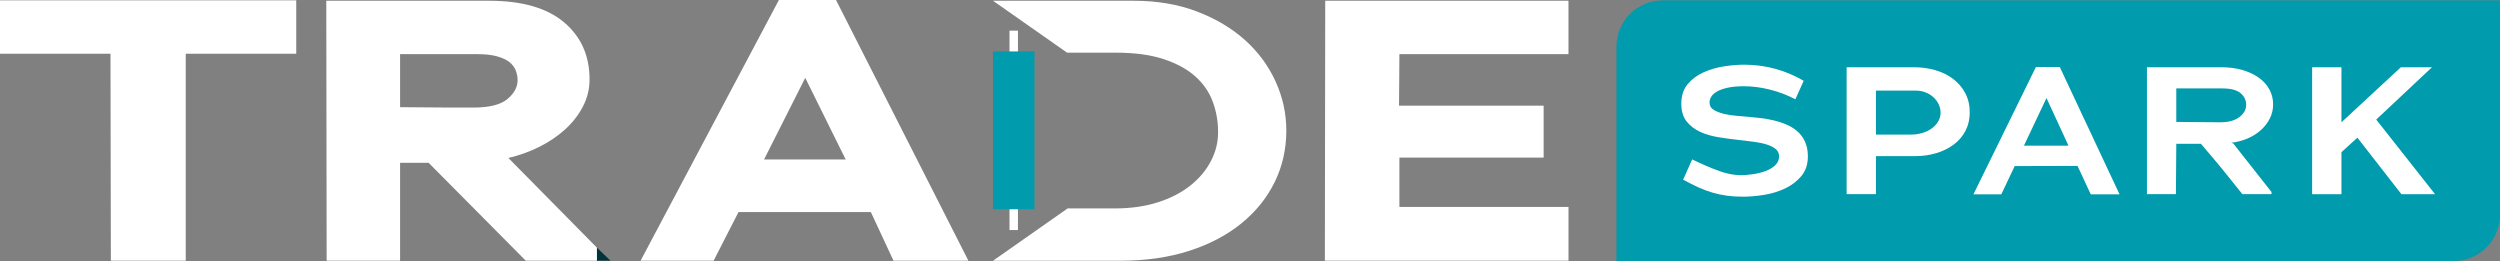
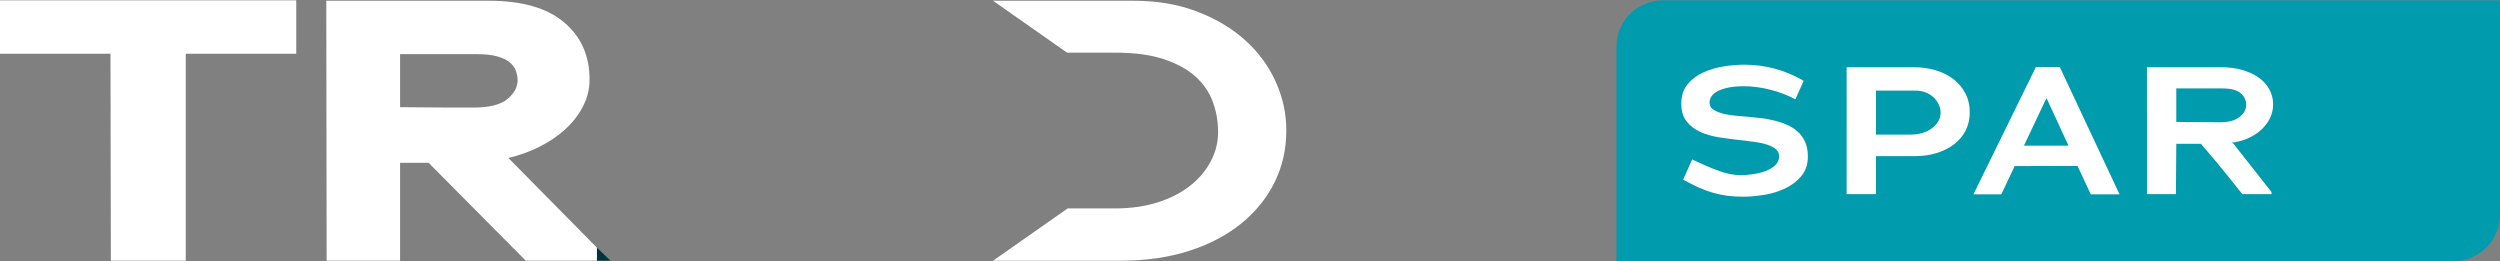
<svg xmlns="http://www.w3.org/2000/svg" id="Camada_2" data-name="Camada 2" viewBox="0 0 1166.61 121.82">
  <rect x="0" y="0" width="1166.61" height="121.82" fill="#808080" stroke="none" />
  <defs>
    <style>      .cls-1 {        fill: #00343d;      }      .cls-2 {        fill: #fff;      }      .cls-3 {        fill: #009bac;      }    </style>
  </defs>
  <g id="Camada_1-2" data-name="Camada 1">
    <g>
      <path class="cls-3" d="M775.95.17h390.66v99.99c0,11.95-9.7,21.65-21.65,21.65h-390.66V21.83c0-11.95,9.7-21.65,21.65-21.65Z" />
      <g>
        <path class="cls-2" d="M843.64,72.86c0,3.78-1.01,6.87-3.04,9.29-2.03,2.42-4.56,4.35-7.6,5.79-3.04,1.44-6.32,2.44-9.84,3-3.52.56-6.77.85-9.76.85-2.7,0-5.2-.15-7.48-.46-2.28-.31-4.52-.78-6.72-1.42-2.2-.64-4.41-1.47-6.63-2.47-2.23-1.01-4.6-2.21-7.14-3.6l4.22-9.45c4.9,2.37,9.14,4.18,12.72,5.45,3.58,1.27,6.86,1.9,9.84,1.9,1.86,0,3.83-.15,5.91-.47,2.08-.31,4.03-.8,5.83-1.48,1.8-.68,3.3-1.58,4.48-2.71,1.18-1.13,1.77-2.51,1.77-4.15,0-1.35-.49-2.45-1.48-3.3-.99-.85-2.34-1.55-4.06-2.12-1.72-.56-3.72-1-6-1.31-2.28-.31-4.72-.61-7.31-.89-3.1-.34-6.24-.76-9.42-1.27-3.18-.51-6.06-1.35-8.62-2.54-2.56-1.18-4.66-2.81-6.29-4.87-1.63-2.06-2.45-4.81-2.45-8.25,0-3.72,1-6.77,3-9.14,2-2.37,4.49-4.22,7.48-5.54,2.98-1.33,6.17-2.24,9.55-2.75,3.38-.51,6.48-.76,9.29-.76,9.91,0,19.18,2.51,27.8,7.52l-3.89,8.62c-3.77-1.97-7.74-3.48-11.91-4.52-4.17-1.04-8.17-1.56-12-1.56-3.04,0-5.59.23-7.65.68-2.06.45-3.72,1.04-4.99,1.77-1.27.73-2.17,1.55-2.7,2.45-.54.9-.8,1.8-.8,2.7,0,1.52.7,2.69,2.11,3.51,1.41.82,3.07,1.44,4.98,1.86s3.84.71,5.79.85c1.94.14,3.45.27,4.52.38,1.97.17,4.06.38,6.25.63,2.2.25,4.35.63,6.46,1.14,2.11.51,4.13,1.18,6.04,2.03,1.91.84,3.59,1.92,5.03,3.21,1.44,1.3,2.58,2.89,3.42,4.77.85,1.89,1.27,4.1,1.27,6.63Z" />
        <path class="cls-2" d="M919.17,52.42c0,3.21-.66,6.08-1.99,8.62-1.32,2.53-3.15,4.68-5.49,6.42-2.34,1.75-5.06,3.08-8.15,4.01s-6.42,1.39-9.97,1.39h-18.16v17.74h-13.69V31.38h31.43c3.55,0,6.9.46,10.05,1.39,3.15.93,5.91,2.3,8.28,4.1,2.37,1.8,4.24,4.01,5.62,6.63,1.38,2.62,2.07,5.59,2.07,8.91ZM905.56,52.55c0-1.29-.28-2.55-.85-3.79-.56-1.23-1.37-2.34-2.41-3.32-1.04-.98-2.32-1.77-3.84-2.36-1.52-.59-3.24-.86-5.15-.8h-17.91v20.53h16.22c1.91,0,3.72-.25,5.41-.76,1.69-.5,3.17-1.22,4.44-2.15,1.27-.93,2.27-2.02,3-3.28.73-1.26,1.1-2.62,1.1-4.08Z" />
        <path class="cls-2" d="M975.64,90.69l-6.17-13.27-29.32.08-6.25,13.18h-13.01l29.15-59.4h11.15l27.88,59.4h-13.43ZM955.02,45.83h-.08l-10.48,22.14h20.78l-10.22-22.14Z" />
        <path class="cls-2" d="M1046.39,90.61c-2.59-3.27-5.1-6.39-7.52-9.38-1.01-1.24-2.07-2.53-3.17-3.89-1.1-1.35-2.18-2.65-3.25-3.89-1.07-1.24-2.07-2.41-3-3.51s-1.73-2.04-2.41-2.83h-11.49l-.17,23.49h-13.52V31.38h34.72c3.55,0,6.8.42,9.76,1.27,2.96.85,5.51,2.03,7.65,3.55,2.14,1.52,3.8,3.35,4.98,5.49,1.18,2.14,1.77,4.48,1.77,7.01,0,2.37-.52,4.58-1.56,6.63-1.04,2.06-2.45,3.87-4.23,5.45-1.77,1.58-3.86,2.87-6.25,3.89-2.39,1.01-4.91,1.66-7.56,1.94l1.01.34,17.83,22.64v1.01h-13.6ZM1048.16,48.91c0-2.15-.87-3.96-2.62-5.44-1.75-1.47-4.56-2.21-8.45-2.21h-21.54v15.63l20.53.17c3.83,0,6.8-.81,8.91-2.42,2.11-1.61,3.17-3.52,3.17-5.73Z" />
-         <path class="cls-2" d="M1120.6,90.61l-20.53-26.36-7.44,6.76v19.6h-13.69V31.38h13.69v25.68l27.71-25.68h14.53l-26.02,24.42,27.46,34.81h-15.71Z" />
      </g>
-       <rect class="cls-2" x="471.08" y="14.3" width="3.94" height="93.05" />
-       <rect class="cls-3" x="463.37" y="24" width="19.35" height="73.65" />
      <path class="cls-2" d="M0,.17v24.92h51.56l.17,96.55h34.95V25.09h51.56V.17H0Z" />
      <path class="cls-2" d="M271.03,107.95l-33.81-34.24c4.96-1.15,9.72-2.86,14.28-5.11,4.56-2.25,8.59-4.96,12.11-8.13,3.52-3.17,6.31-6.75,8.39-10.73,2.09-3.98,3.11-8.21,3.11-12.71,0-11.07-3.98-19.96-11.94-26.65C255.21,3.69,243.56.35,228.23.35h-75.97l.17,121.3h34.27v-45.68h13.31l45.34,45.68h33.22v-6.06l-7.54-7.64ZM220.95,50.18h-12.8c-3.58,0-7.33-.03-11.25-.09-3.92-.06-7.33-.08-10.2-.08v-24.74h36.15c3.69,0,6.75.35,9.17,1.04,2.42.69,4.33,1.58,5.72,2.68,1.37,1.1,2.35,2.4,2.93,3.9s.87,3,.87,4.5c0,3.23-1.58,6.17-4.75,8.82s-8.46,3.98-15.84,3.98Z" />
-       <path class="cls-2" d="M390.12,0h-26.65l-64.54,121.64h34.09l11.59-22.67h61.77l10.56,22.67h34.95L390.12,0ZM356.55,74.4l19.21-38.07,18.86,38.07h-38.07Z" />
      <path class="cls-2" d="M595.23,37.99c-3.35-7.33-8.1-13.76-14.27-19.3-6.17-5.54-13.65-9.97-22.41-13.32-8.77-3.35-18.63-5.02-29.59-5.02h-65.58l34.61,24.26v-.03h22.84c8.77,0,16.18,1.02,22.24,3.03s10.96,4.7,14.71,8.04c3.75,3.36,6.46,7.27,8.13,11.77,1.67,4.5,2.5,9.24,2.5,14.19s-1.12,9.26-3.37,13.59c-2.25,4.33-5.46,8.13-9.61,11.42-4.15,3.29-9.19,5.88-15.13,7.79-5.94,1.9-12.67,2.85-20.16,2.85h-21.94l-34.81,24.4h59.52c11.77,0,22.41-1.52,31.93-4.58,9.52-3.06,17.65-7.33,24.4-12.8,6.75-5.48,11.94-11.92,15.57-19.3,3.63-7.37,5.44-15.4,5.44-24.05,0-7.96-1.67-15.6-5.02-22.92Z" />
-       <path class="cls-2" d="M653.02,96.55v-23.01h67.31v-24.22h-67.48c0-4.04.02-8.05.09-12.03.06-3.98.08-7.98.08-12.02h78.9V.35h-113.51l-.17,121.3h113.69s0-25.09,0-25.09h-78.91Z" />
      <polygon class="cls-1" points="284.87 121.64 278.57 121.64 278.57 115.59 284.87 121.64" />
    </g>
  </g>
</svg>